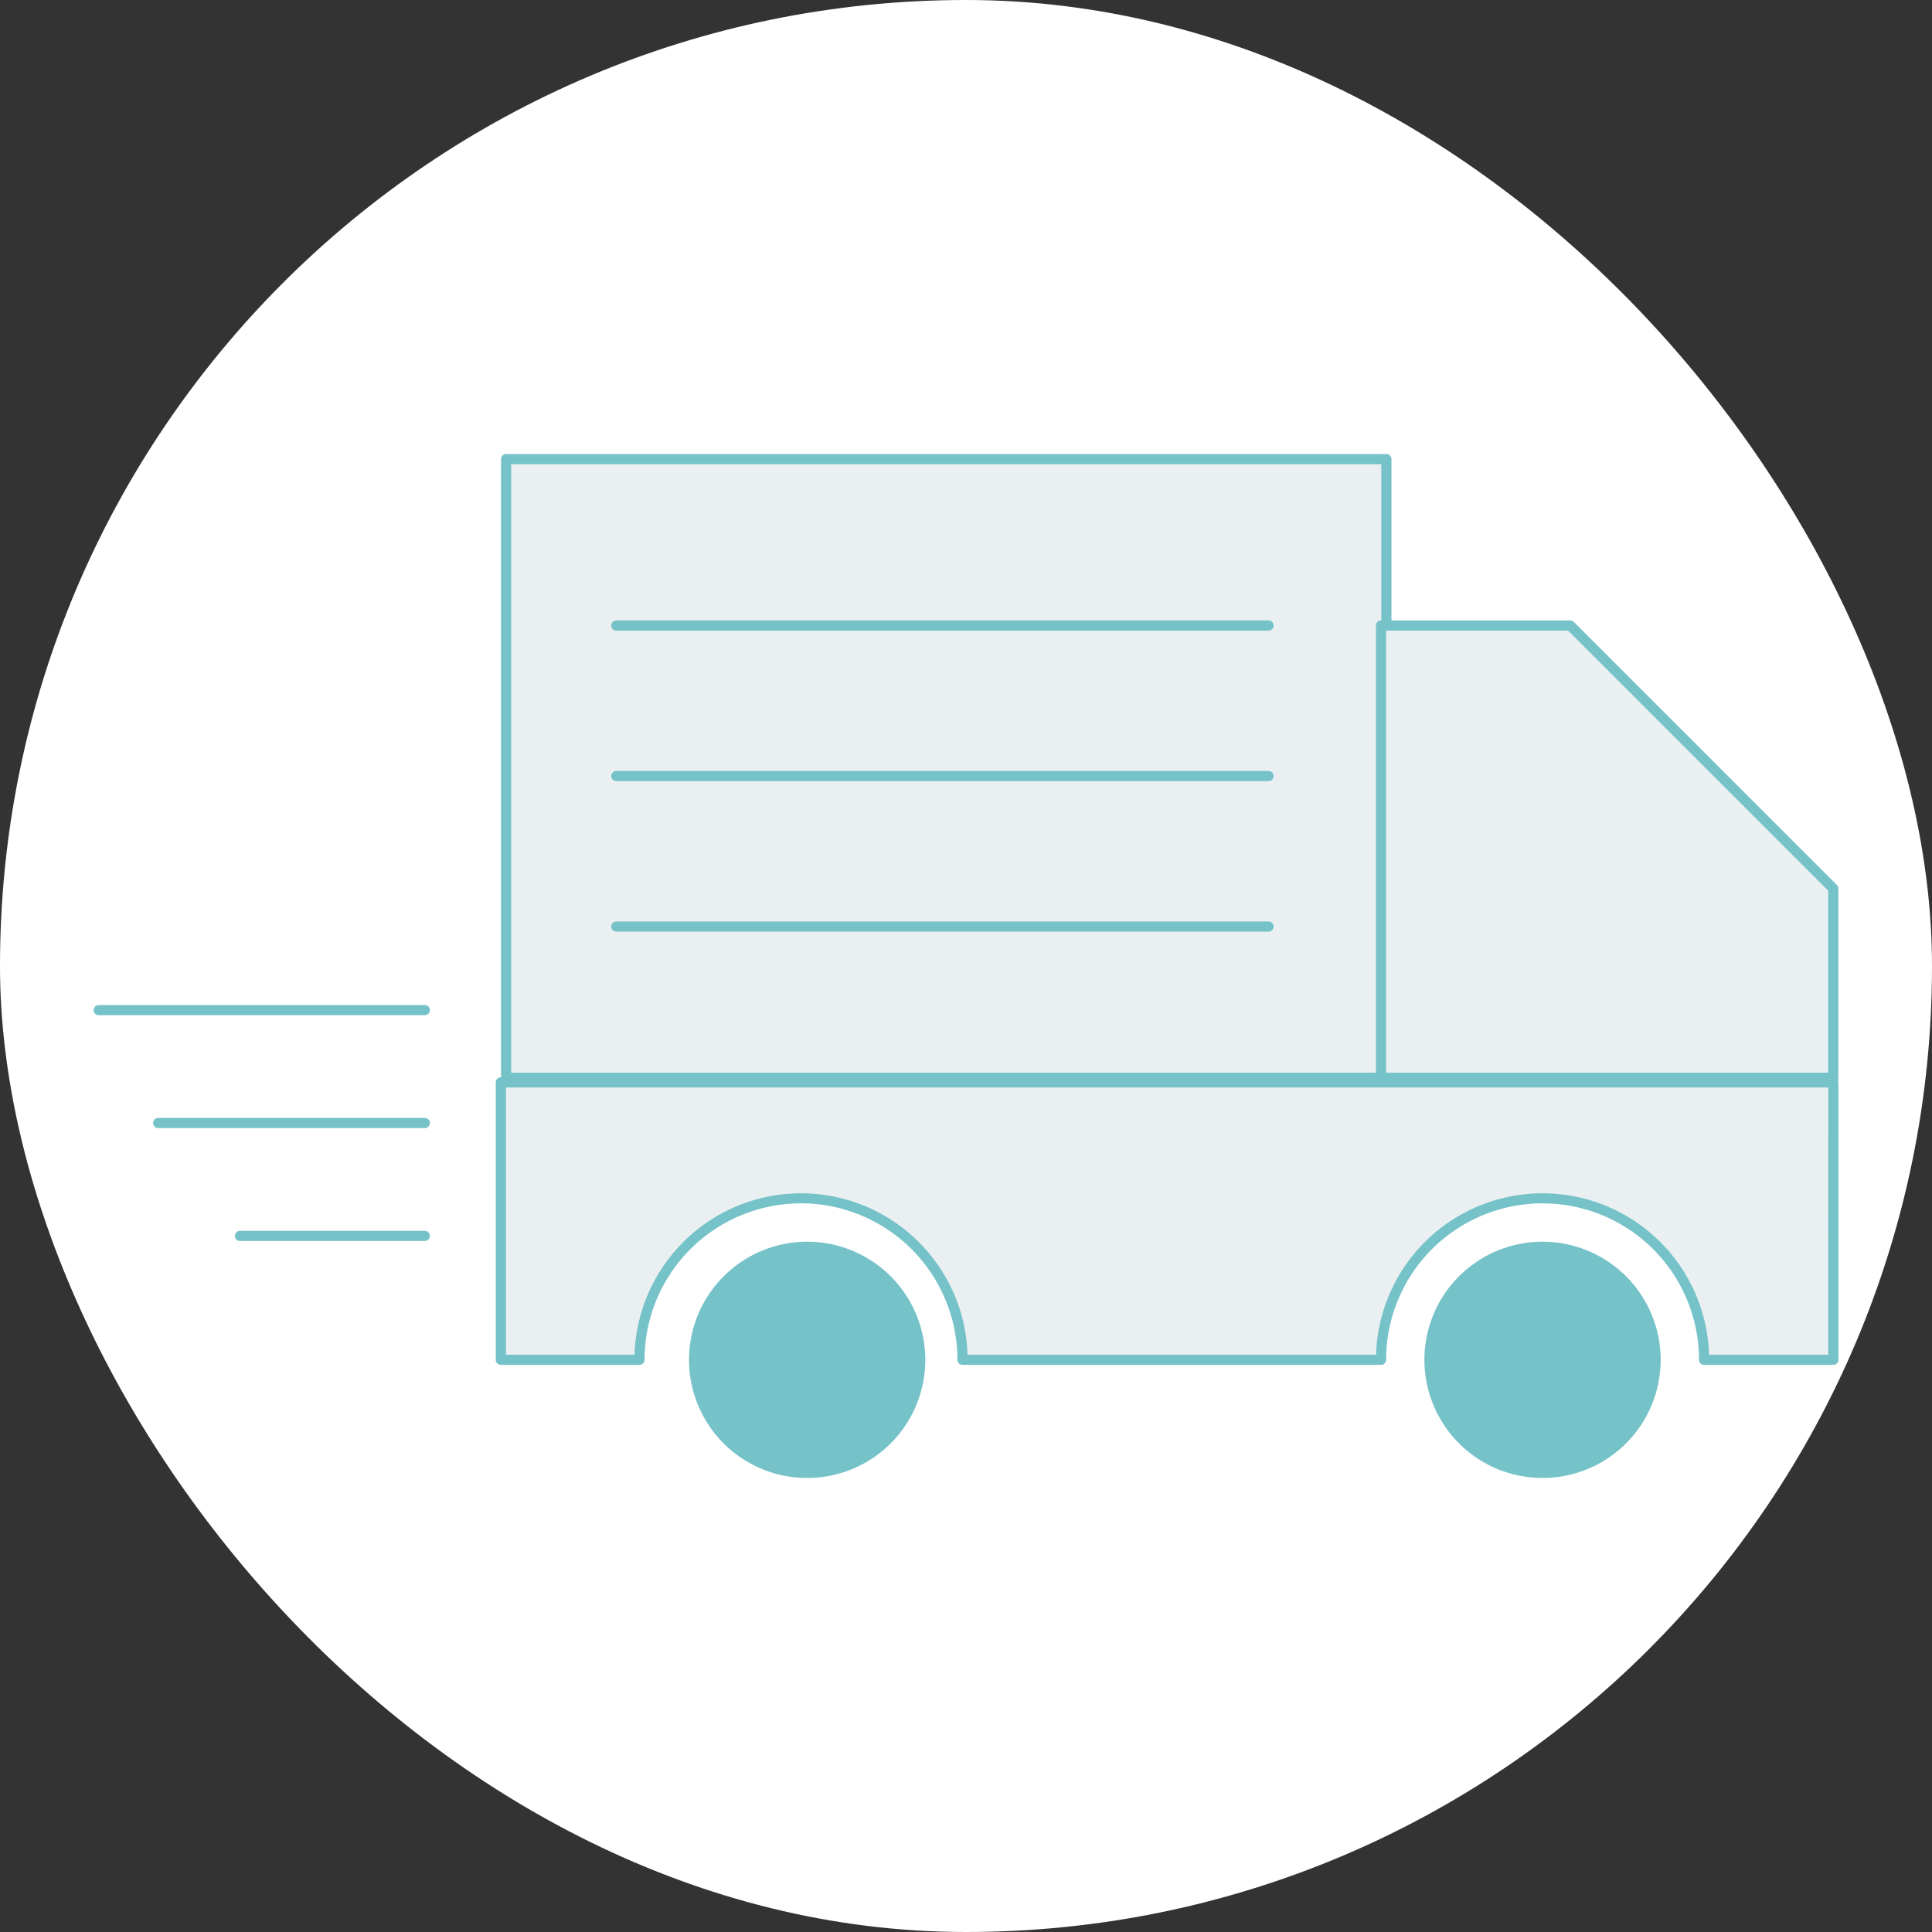
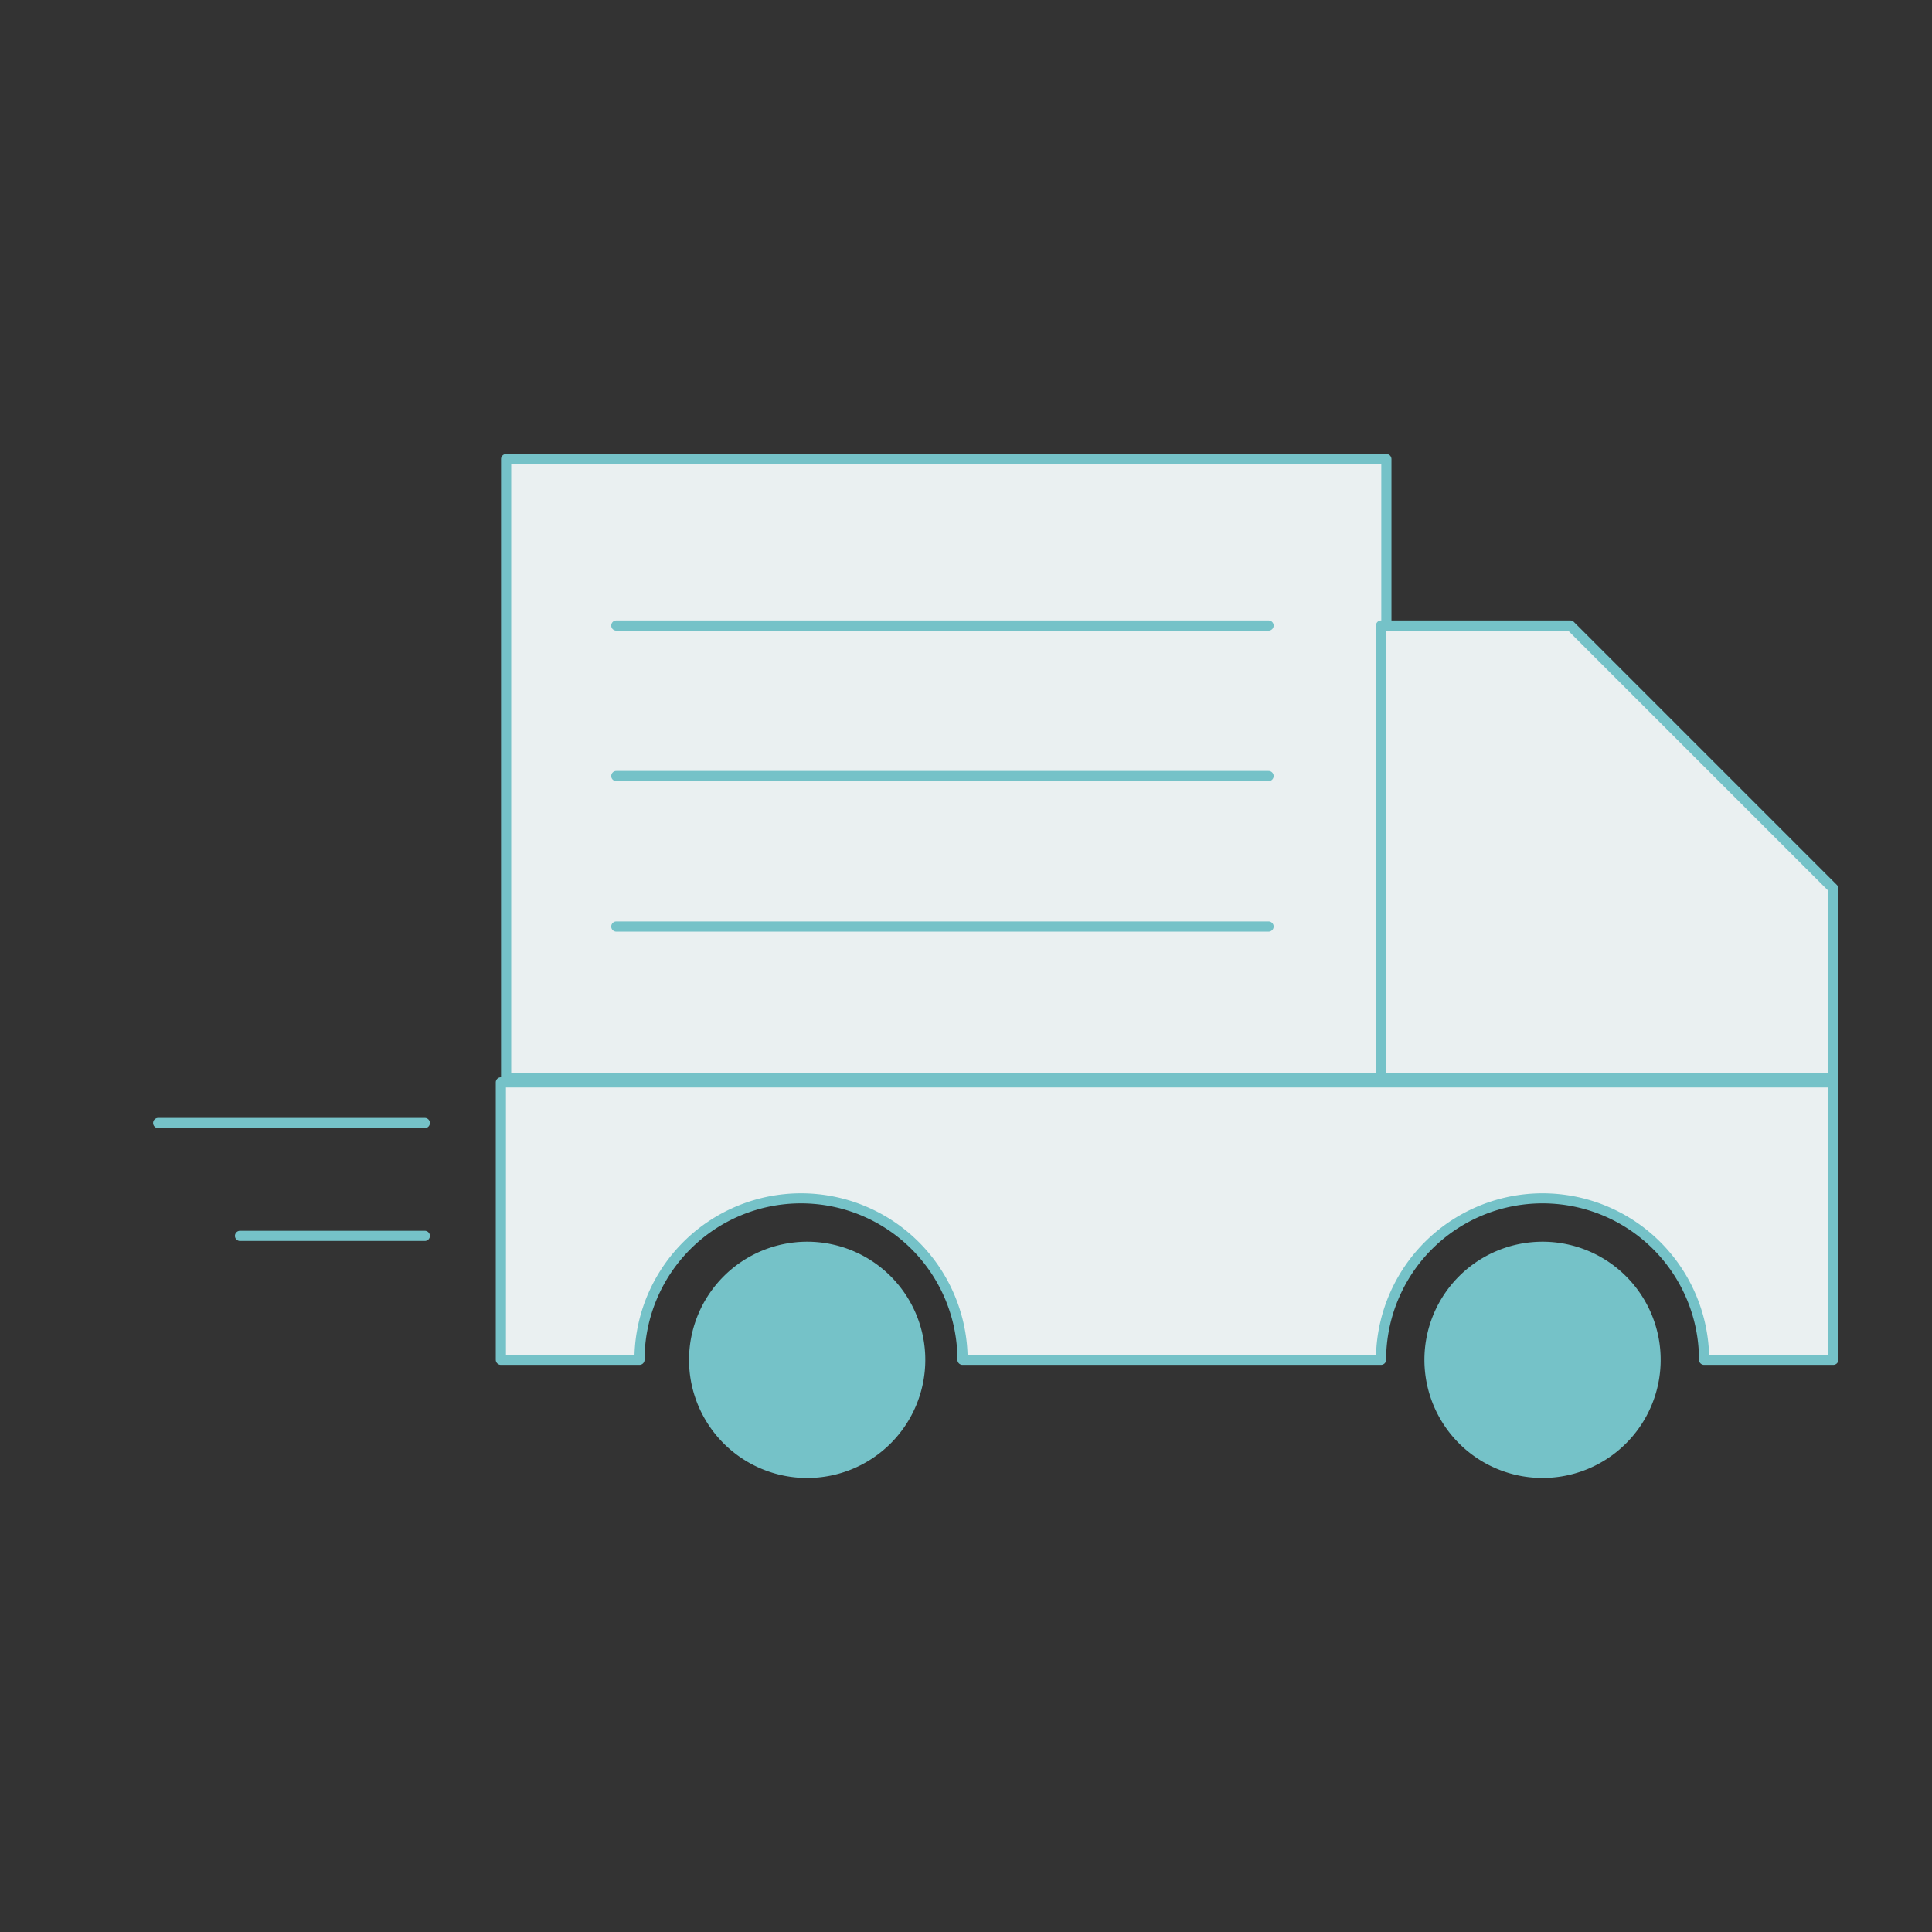
<svg xmlns="http://www.w3.org/2000/svg" width="190" height="190" viewBox="0 0 190 190">
  <rect x="0" y="0" width="190" height="190" fill="#333333" stroke="none" />
  <g id="illustration" transform="translate(-263 -3861.501)">
-     <rect id="background" width="190" height="190" rx="95" transform="translate(263 3861.501)" fill="#fff" />
    <g id="illustration-2" data-name="illustration" transform="translate(272.706 3906.653)">
      <rect id="長方形_209" data-name="長方形 209" width="86.567" height="60.842" transform="translate(40.068)" fill="#eaf0f1" />
      <path id="長方形_209_-_アウトライン" data-name="長方形 209 - アウトライン" d="M0-.5H86.567a.5.5,0,0,1,.5.5V60.842a.5.5,0,0,1-.5.5H0a.5.5,0,0,1-.5-.5V0A.5.5,0,0,1,0-.5ZM86.067.5H.5V60.342H86.067Z" transform="translate(40.068)" fill="#75c2c8" />
-       <path id="線_359" data-name="線 359" d="M32.071.5H0A.5.5,0,0,1-.5,0,.5.5,0,0,1,0-.5H32.071a.5.5,0,0,1,.5.5A.5.5,0,0,1,32.071.5Z" transform="translate(0 54.188)" fill="#75c2c8" />
      <path id="線_360" data-name="線 360" d="M26.222.5H0A.5.5,0,0,1-.5,0,.5.5,0,0,1,0-.5H26.222a.5.5,0,0,1,.5.5A.5.5,0,0,1,26.222.5Z" transform="translate(5.849 65.29)" fill="#75c2c8" />
      <path id="線_361" data-name="線 361" d="M18.173.5H0A.5.5,0,0,1-.5,0,.5.5,0,0,1,0-.5H18.173a.5.5,0,0,1,.5.5A.5.5,0,0,1,18.173.5Z" transform="translate(13.899 76.391)" fill="#75c2c8" />
      <path id="パス_1176" data-name="パス 1176" d="M59.923,20.316H41.314V64.791H85.789V46.182Z" transform="translate(84.797 -3.95)" fill="#eaf0f1" />
      <path id="パス_1176_-_アウトライン" data-name="パス 1176 - アウトライン" d="M41.314,19.816H59.923a.5.5,0,0,1,.354.146L86.143,45.828a.5.5,0,0,1,.146.354V64.791a.5.5,0,0,1-.5.5H41.314a.5.5,0,0,1-.5-.5V20.316A.5.5,0,0,1,41.314,19.816Zm18.4,1h-17.9V64.291H85.289v-17.9Z" transform="translate(84.797 -3.95)" fill="#75c2c8" />
      <path id="パス_1177" data-name="パス 1177" d="M64.962,49.513A11.118,11.118,0,1,1,53.842,38.4,11.12,11.12,0,0,1,64.962,49.513Z" transform="translate(88.153 39.062)" fill="#75c2c8" />
      <path id="パス_1177_-_アウトライン" data-name="パス 1177 - アウトライン" d="M53.842,37.9a11.617,11.617,0,1,1-8.214,3.4A11.632,11.632,0,0,1,53.842,37.9Zm0,22.237a10.618,10.618,0,1,0-10.617-10.62A10.632,10.632,0,0,0,53.842,60.133Z" transform="translate(88.153 39.062)" fill="#75c2c8" />
      <path id="パス_1178" data-name="パス 1178" d="M43.382,49.513A11.12,11.12,0,1,1,32.262,38.4,11.12,11.12,0,0,1,43.382,49.513Z" transform="translate(37.413 39.062)" fill="#75c2c8" />
      <path id="パス_1178_-_アウトライン" data-name="パス 1178 - アウトライン" d="M32.262,37.9a11.618,11.618,0,1,1-11.62,11.617A11.632,11.632,0,0,1,32.262,37.9Zm0,22.237a10.618,10.618,0,1,0-10.62-10.62A10.632,10.632,0,0,0,32.262,60.133Z" transform="translate(37.413 39.062)" fill="#75c2c8" />
      <path id="パス_1179" data-name="パス 1179" d="M15.695,33.612V60.894H29.336a15.884,15.884,0,0,1,31.769,0h41.156a15.884,15.884,0,0,1,31.769,0h12.708V33.612Z" transform="translate(23.85 27.681)" fill="#eaf0f1" />
      <path id="パス_1179_-_アウトライン" data-name="パス 1179 - アウトライン" d="M15.7,33.112H146.738a.5.5,0,0,1,.5.5V60.894a.5.5,0,0,1-.5.5H134.029a.5.5,0,0,1-.5-.5,15.384,15.384,0,0,0-30.769,0,.5.5,0,0,1-.5.5H61.1a.5.5,0,0,1-.5-.5,15.384,15.384,0,0,0-30.769,0,.5.5,0,0,1-.5.5H15.7a.5.5,0,0,1-.5-.5V33.612A.5.5,0,0,1,15.7,33.112Zm130.543,1H16.2V60.394H28.843a16.385,16.385,0,0,1,32.754,0h40.171a16.385,16.385,0,0,1,32.754,0h11.716Z" transform="translate(23.85 27.681)" fill="#75c2c8" />
      <path id="線_362" data-name="線 362" d="M64.143.5H0A.5.5,0,0,1-.5,0,.5.5,0,0,1,0-.5H64.143a.5.5,0,0,1,.5.5A.5.5,0,0,1,64.143.5Z" transform="translate(50.905 16.367)" fill="#75c2c8" />
      <path id="線_363" data-name="線 363" d="M64.143.5H0A.5.5,0,0,1-.5,0,.5.5,0,0,1,0-.5H64.143a.5.5,0,0,1,.5.5A.5.5,0,0,1,64.143.5Z" transform="translate(50.905 31.168)" fill="#75c2c8" />
      <path id="線_364" data-name="線 364" d="M64.143.5H0A.5.5,0,0,1-.5,0,.5.5,0,0,1,0-.5H64.143a.5.5,0,0,1,.5.5A.5.5,0,0,1,64.143.5Z" transform="translate(50.905 45.97)" fill="#75c2c8" />
    </g>
  </g>
</svg>